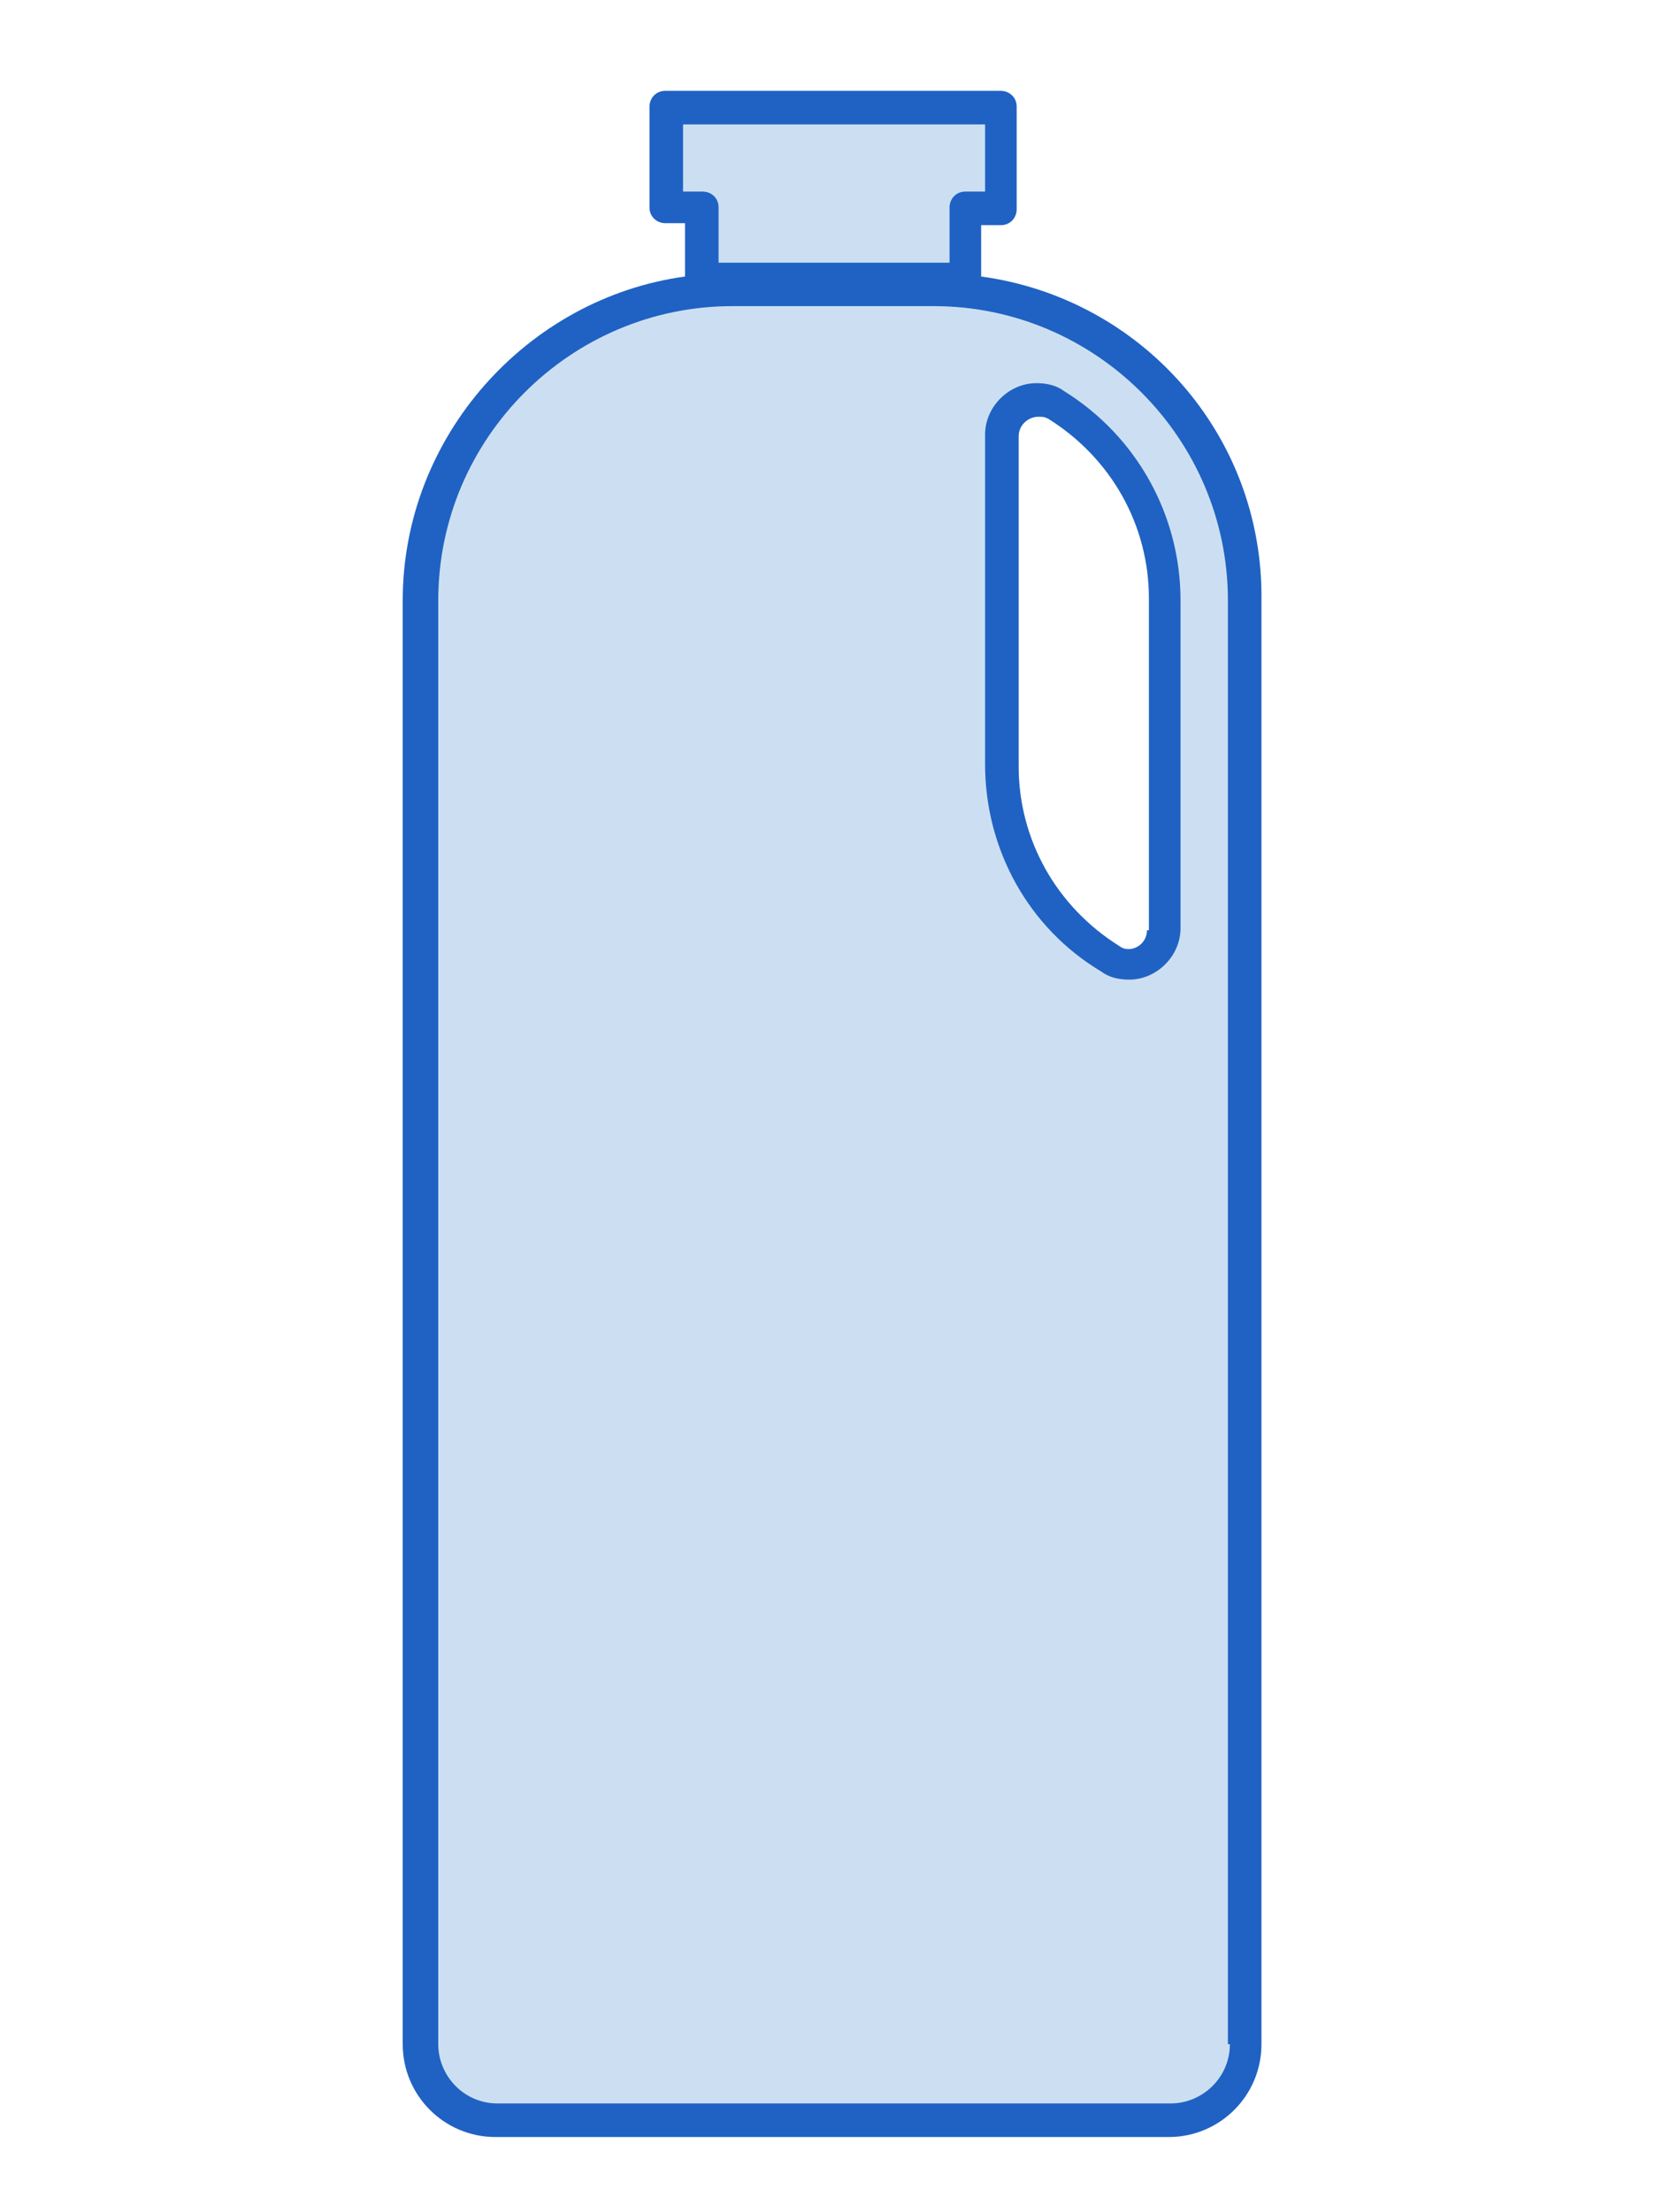
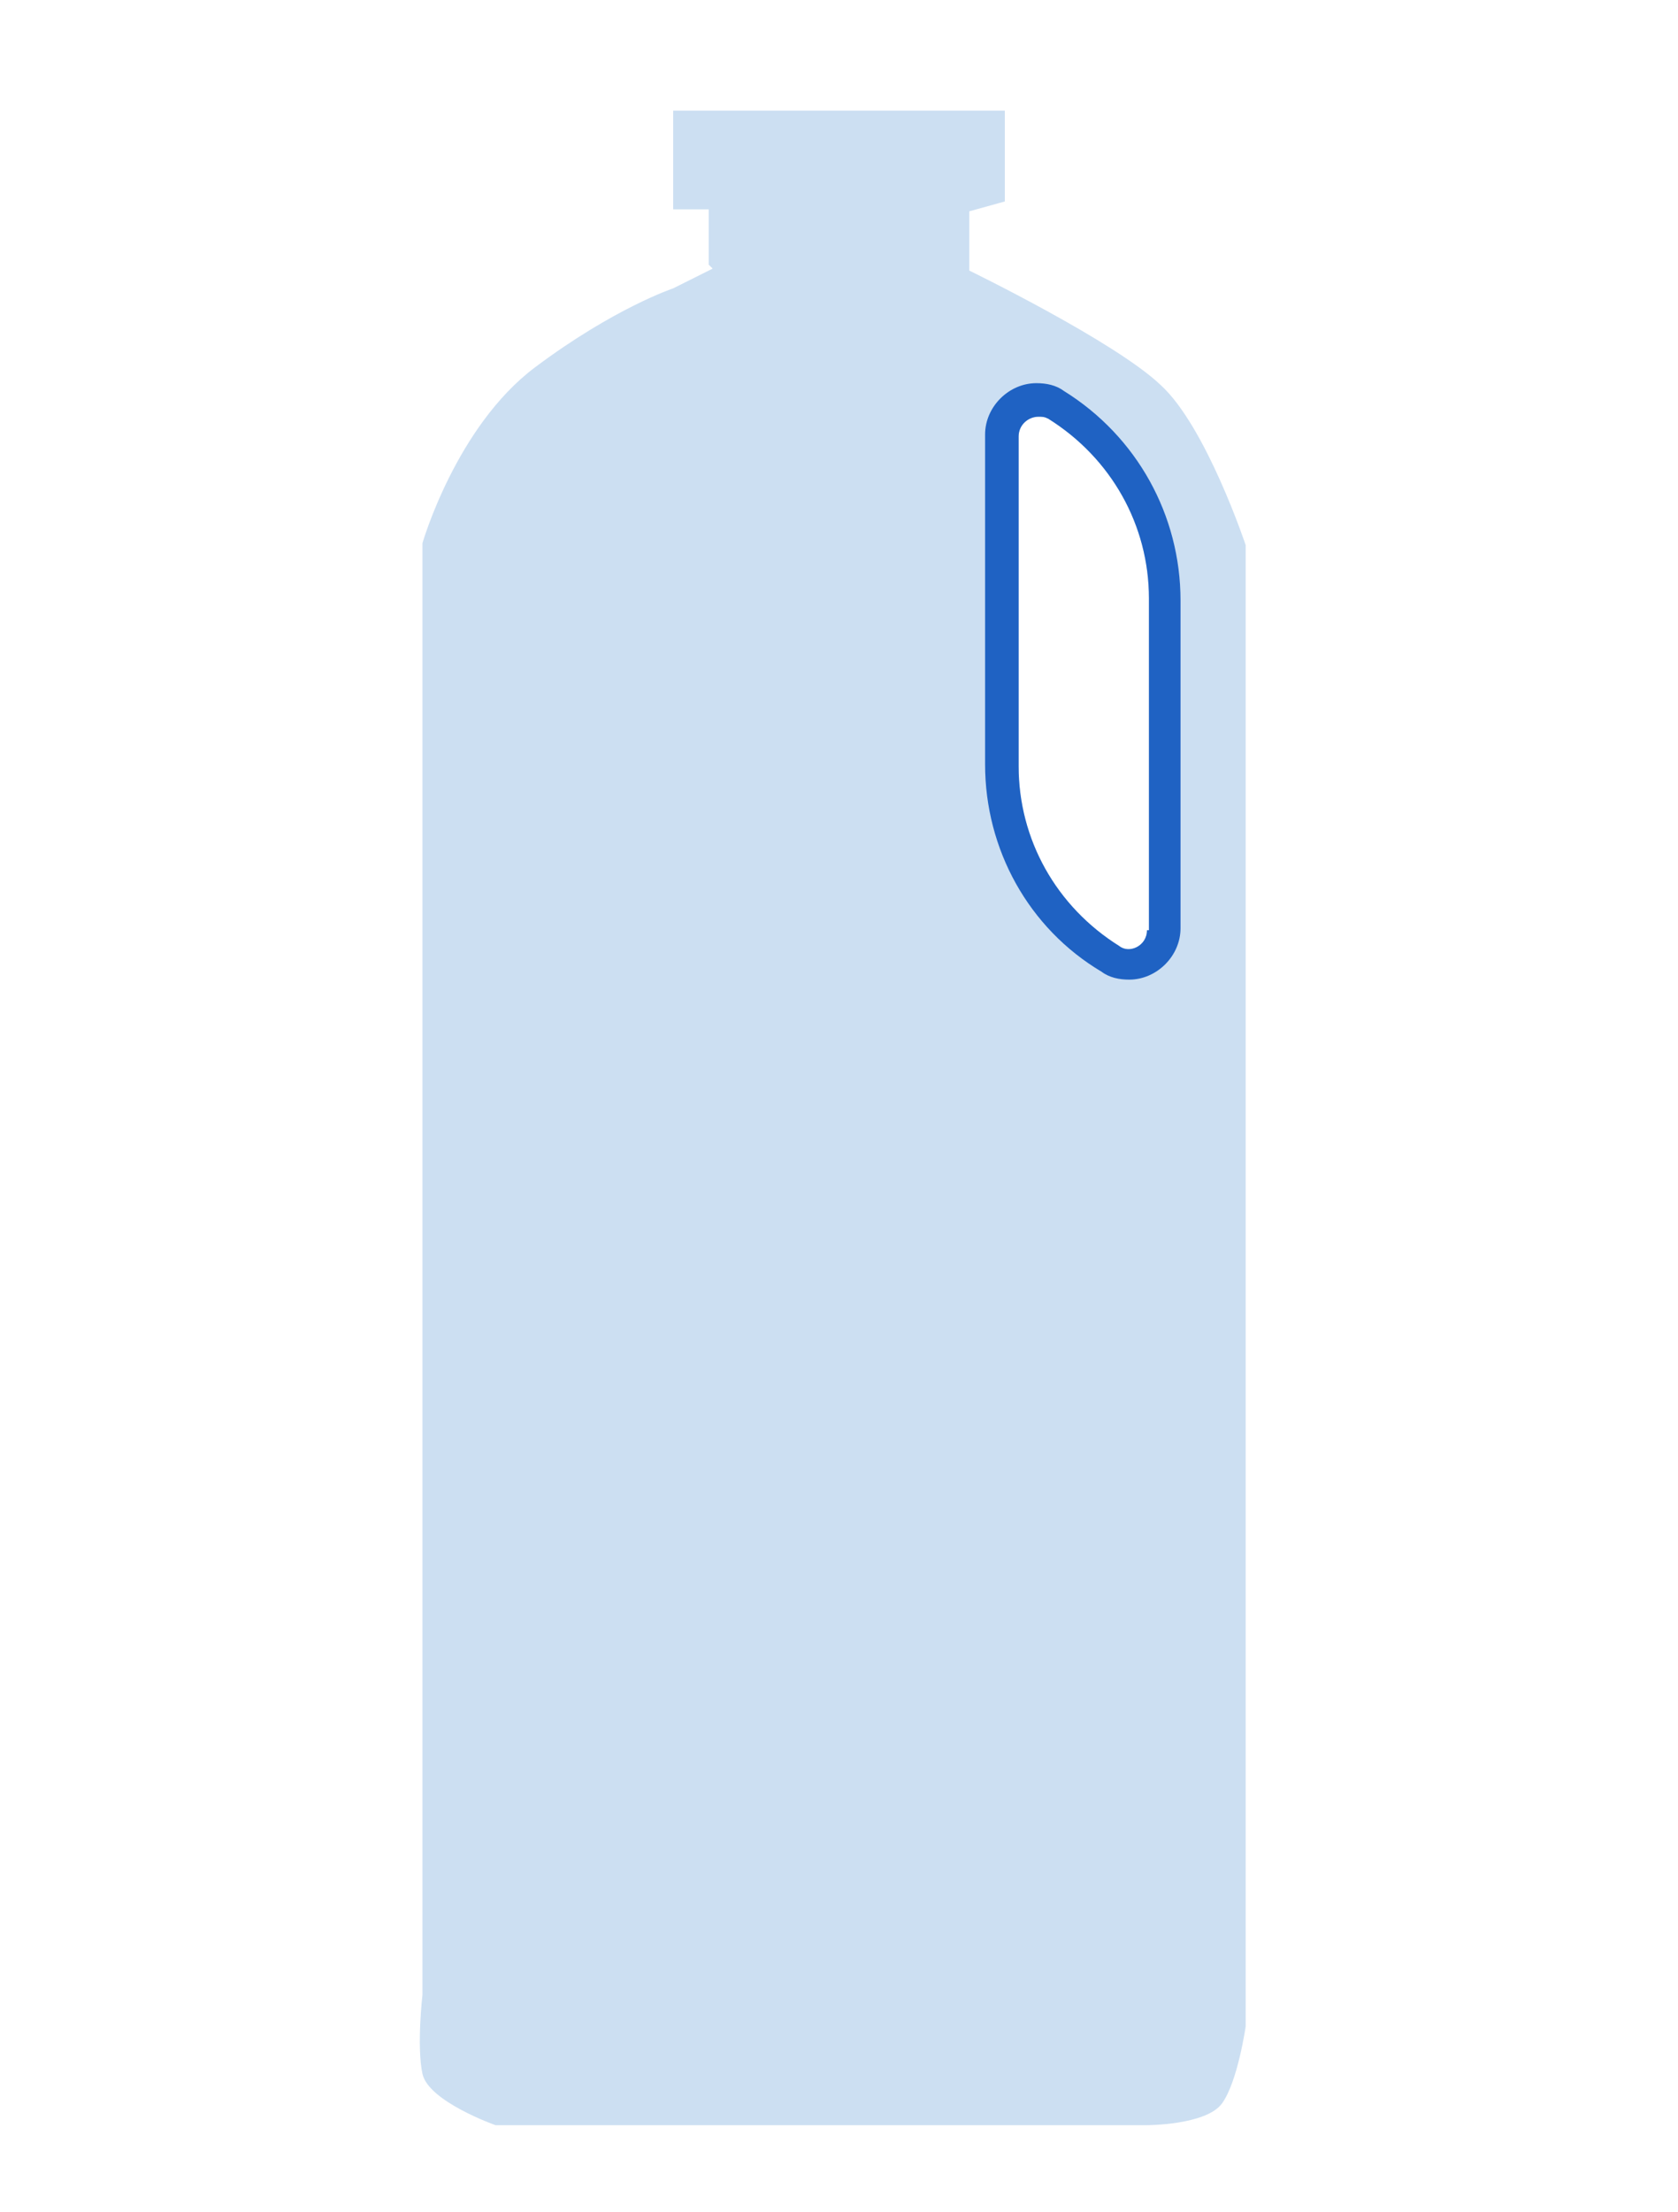
<svg xmlns="http://www.w3.org/2000/svg" version="1.1" id="图层_1" x="0px" y="0px" viewBox="0 0 85 112" style="enable-background:new 0 0 85 112;" xml:space="preserve">
  <style type="text/css"> .st0{fill:#CCDFF2;} .st1{fill:#1F62C3;} </style>
  <g>
    <path class="st0" d="M58.8,19.5c-2.3-2.2-9.7-5.8-9.7-5.8v-3l1.8-0.5V5.6H34.1v5h1.8v2.8l0.2,0.2l-2,1c0,0-3,1-7,4 s-5.7,8.9-5.7,8.9V101c0,0-0.3,2.6,0,4s3.7,2.6,3.7,2.6h33c0,0,3,0,3.8-1.1s1.2-3.9,1.2-3.9v-70v-5C63.1,27.6,61.1,21.6,58.8,19.5z M58.1,47.1c0,0.8-0.9,1.2-1.4,0.8c-3.2-2-5.1-5.4-5.1-9.1V22.1c0-0.6,0.5-1,1-1c0.2,0,0.3,0,0.5,0.1c3.2,2,5.1,5.4,5.1,9.1V47.1z" />
    <g>
-       <path class="st1" d="M49.7,14v-2.6h1c0.5,0,0.8-0.4,0.8-0.8V5.4c0-0.5-0.4-0.8-0.8-0.8h-17c-0.5,0-0.8,0.4-0.8,0.8v5.1 c0,0.5,0.4,0.8,0.8,0.8h1V14c-8,1.1-14.3,8.1-14.3,16.4v73.1c0,2.6,2.1,4.7,4.7,4.7h34.1c2.6,0,4.7-2.1,4.7-4.7V30.4 C64,22,57.8,15.1,49.7,14z M34.6,9.7V6.3h15.3v3.4h-1c-0.5,0-0.8,0.4-0.8,0.8v2.8H36.4v-2.8c0-0.5-0.4-0.8-0.8-0.8H34.6z M62.3,103.5c0,1.7-1.4,3-3,3H25.2c-1.7,0-3-1.4-3-3V30.4c0-8.2,6.7-14.9,14.9-14.9h10.2c8.2,0,14.9,6.7,14.9,14.9V103.5z" />
      <path class="st1" d="M53.9,19.8c-0.4-0.3-0.9-0.4-1.4-0.4c-1.4,0-2.6,1.2-2.6,2.6v16.7c0,4.3,2.2,8.3,5.9,10.5 c0.4,0.3,0.9,0.4,1.4,0.4c1.4,0,2.6-1.2,2.6-2.6V30.4C59.8,26.1,57.6,22.1,53.9,19.8z M58.1,47.1c0,0.8-0.9,1.2-1.4,0.8 c-3.2-2-5.1-5.4-5.1-9.1V22.1c0-0.6,0.5-1,1-1c0.2,0,0.3,0,0.5,0.1c3.2,2,5.1,5.4,5.1,9.1V47.1z" />
    </g>
  </g>
</svg>